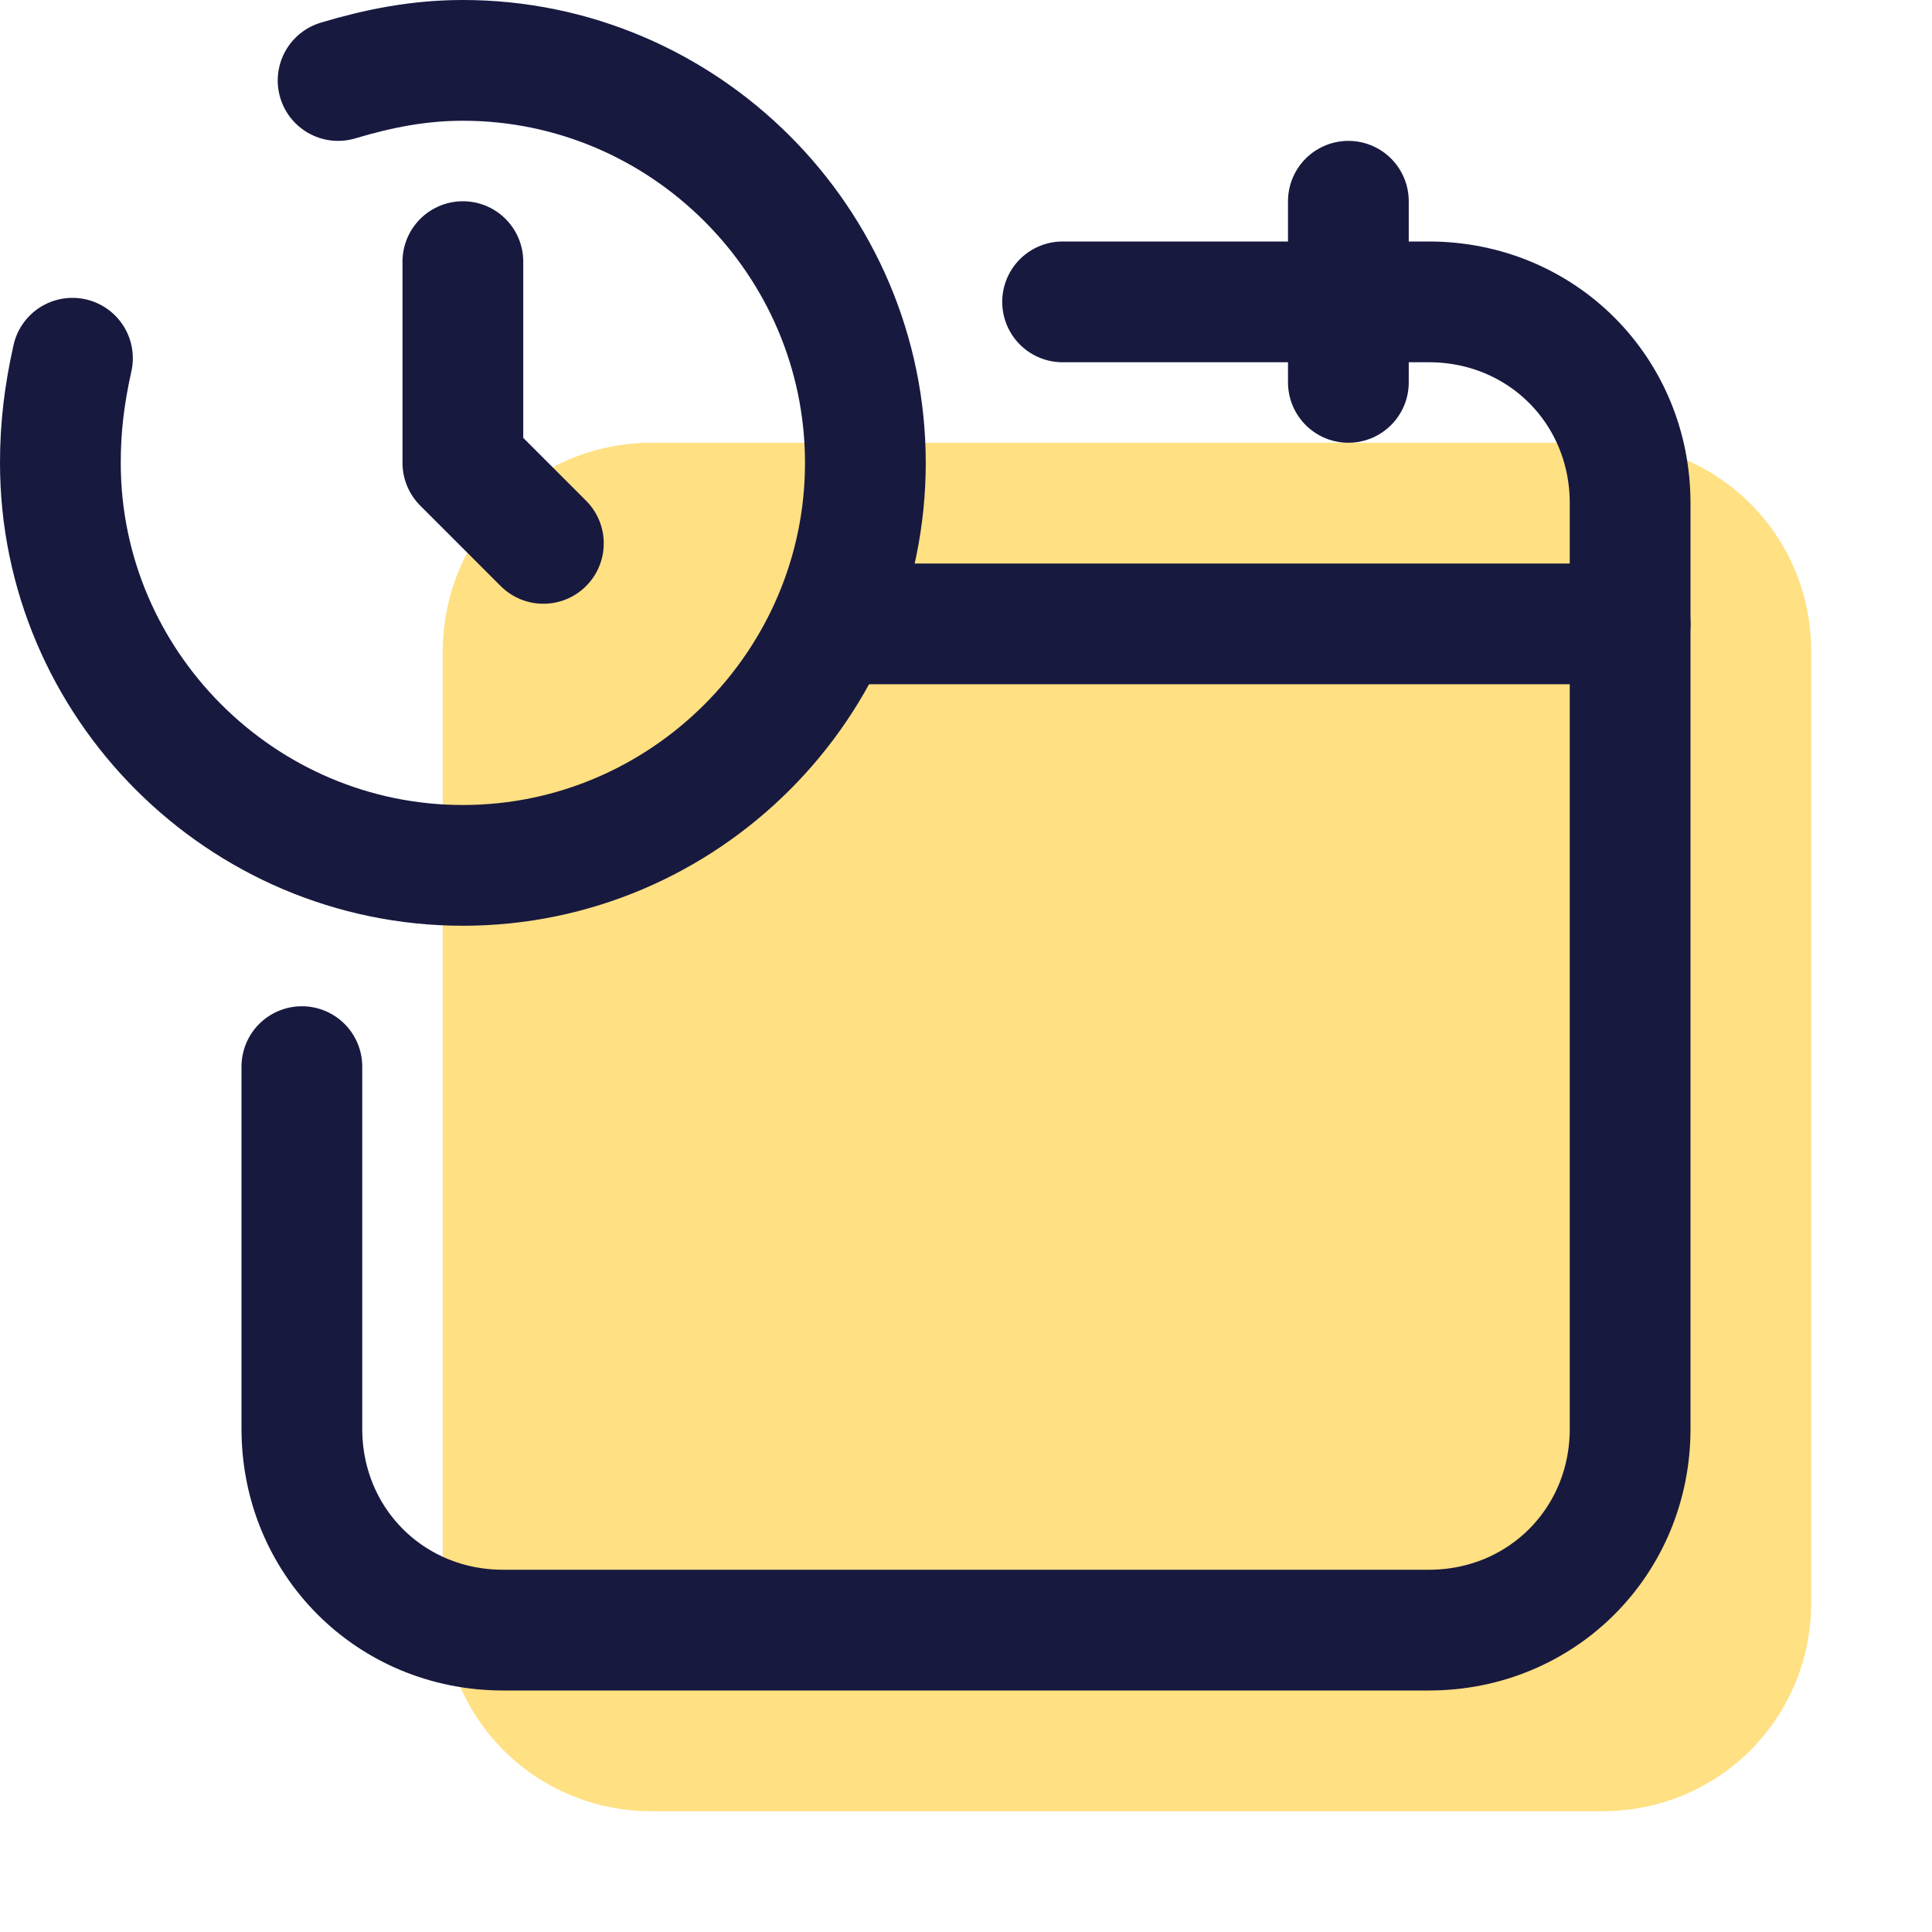
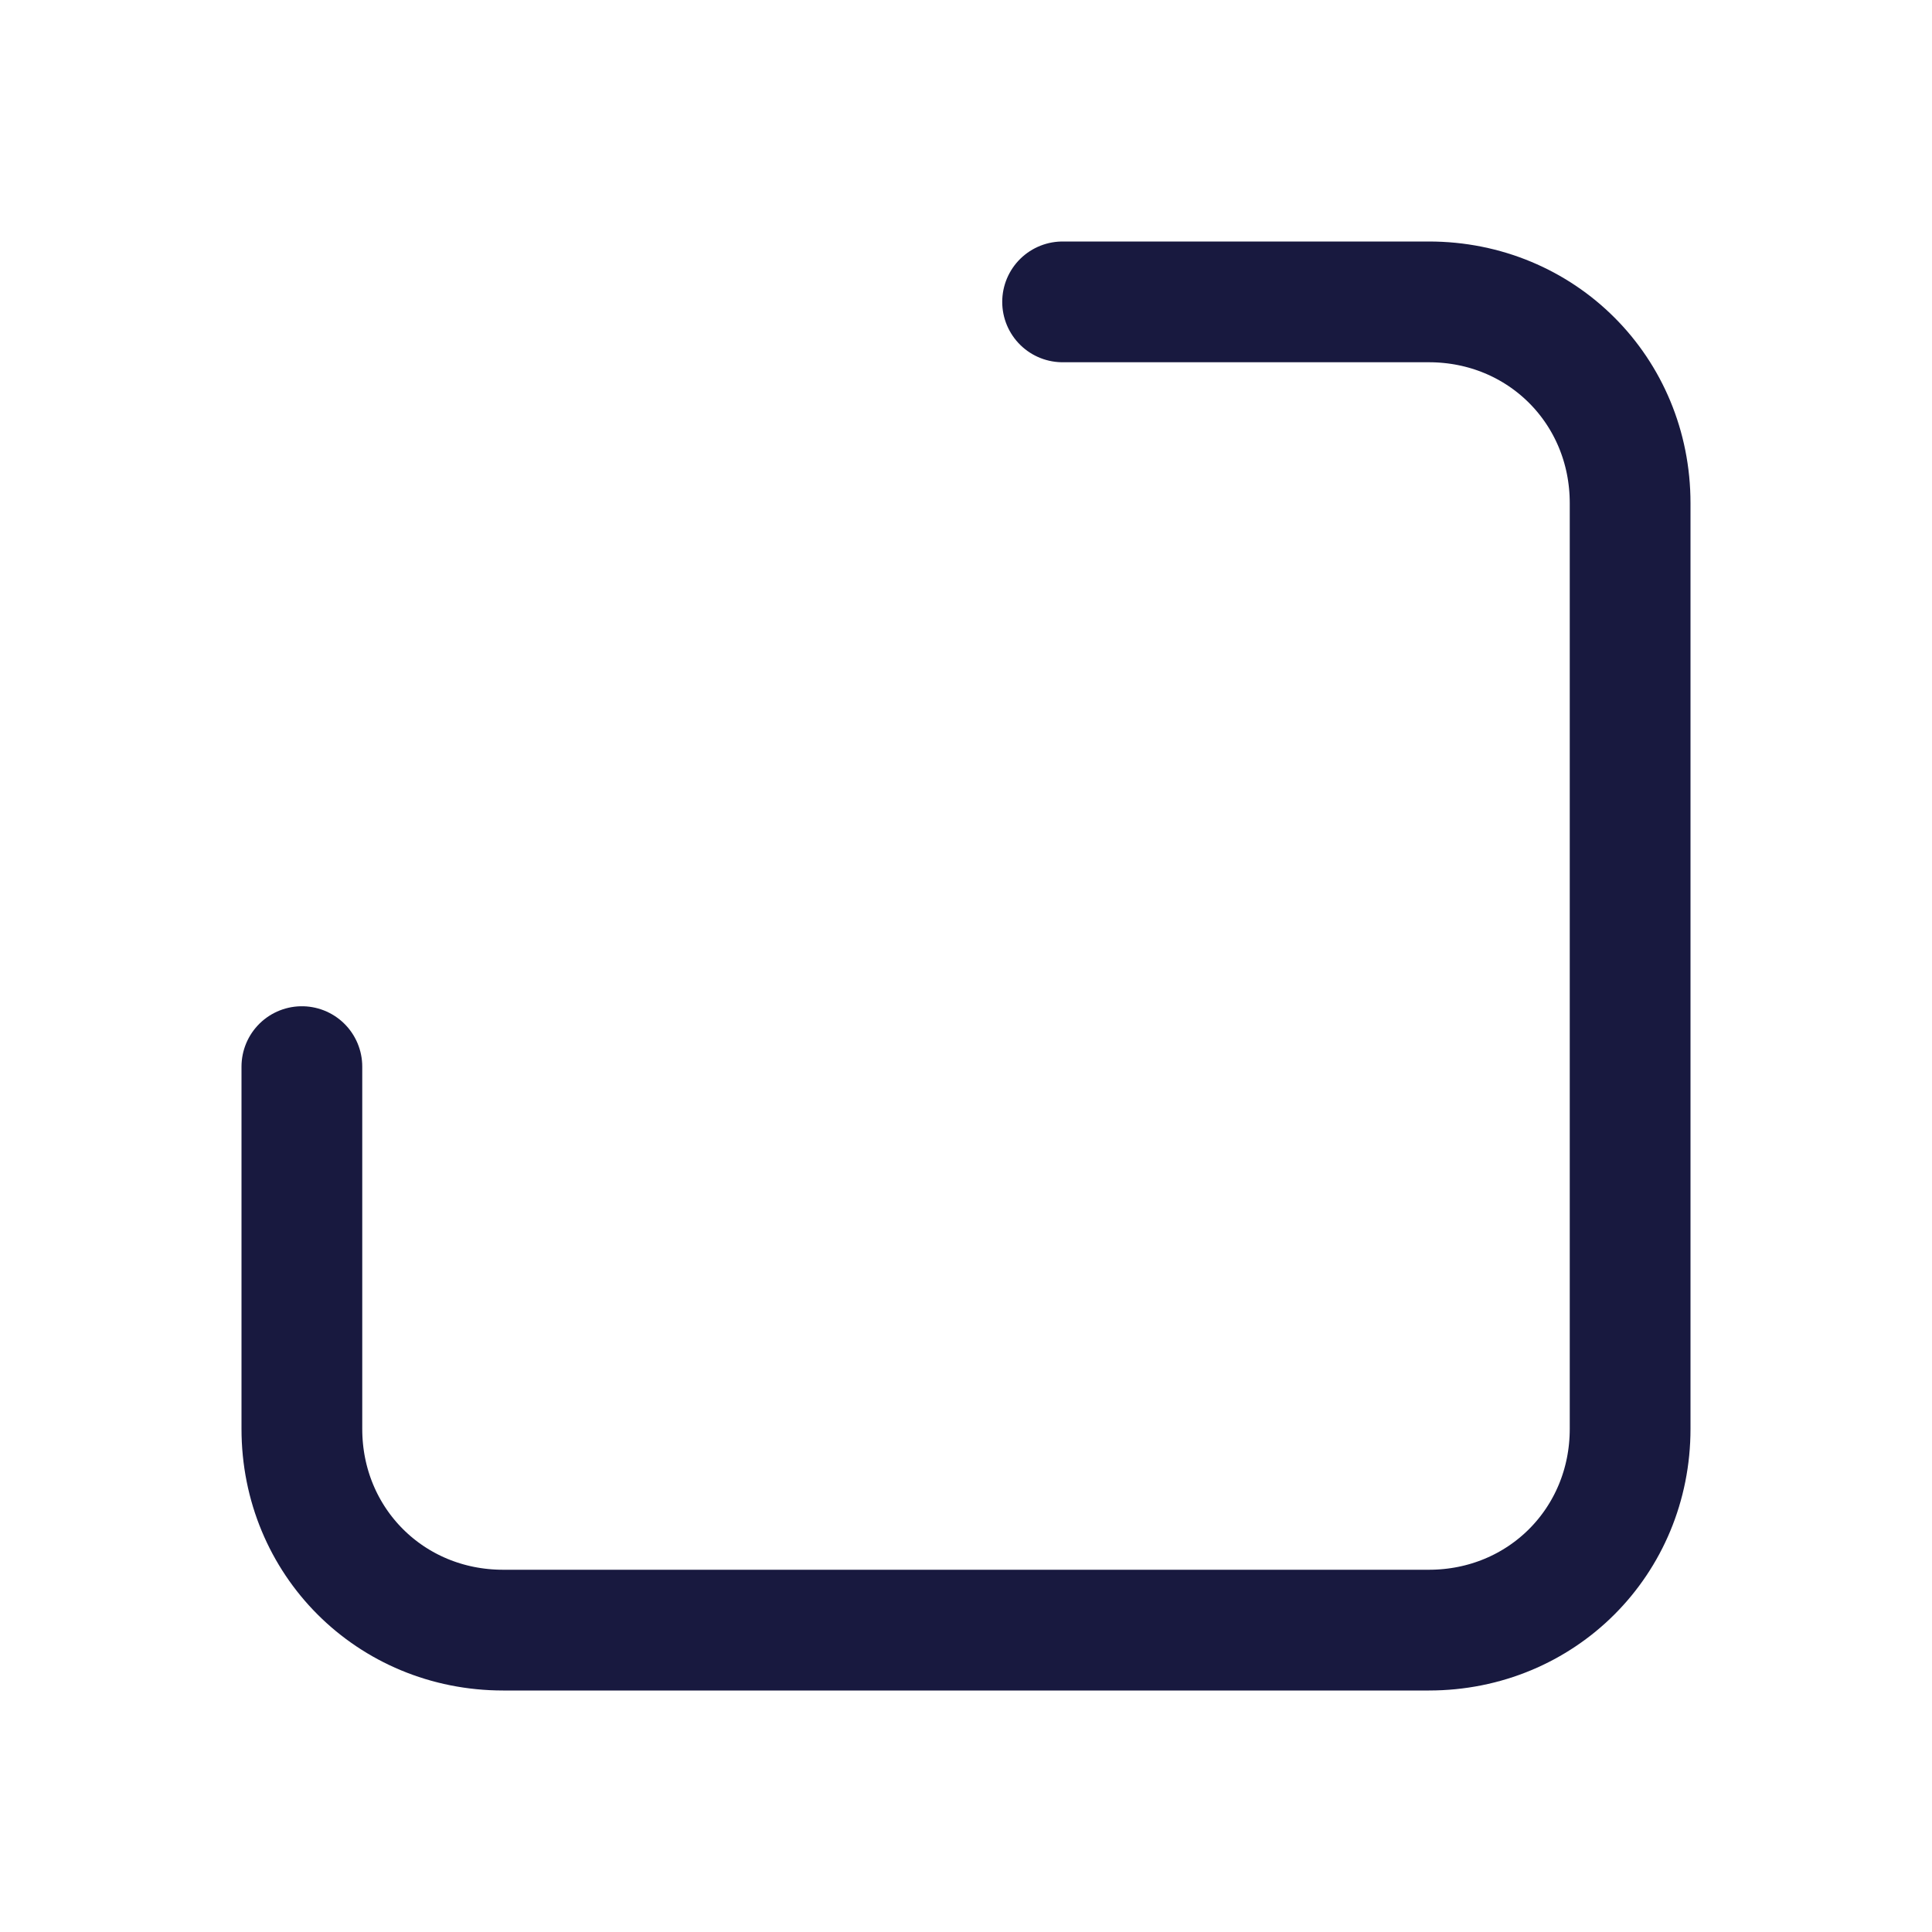
<svg xmlns="http://www.w3.org/2000/svg" width="96" height="96" viewBox="0 0 96 96" fill="none">
-   <path d="M79.6 90H32.4C26.6 90 22 85.4 22 79.6V32.4C22 26.6 26.6 22 32.4 22H79.6C85.4 22 90 26.6 90 32.4V79.6C90 85.4 85.4 90 79.6 90Z" fill="#FFE082" />
  <path d="M52.8 15H71C76.6 15 81 19.4 81 25V71C81 76.6 76.6 81 71 81H25C19.4 81 15 76.6 15 71V53" stroke="#18193F" stroke-width="6" stroke-linecap="round" stroke-linejoin="round" />
-   <path d="M41.4 31H81" stroke="#18193F" stroke-width="6" stroke-linecap="round" stroke-linejoin="round" />
-   <path d="M67 10V19" stroke="#18193F" stroke-width="6" stroke-miterlimit="10" stroke-linecap="round" stroke-linejoin="round" />
-   <path d="M16.8 4C18.8 3.4 20.8 3 23 3C34 3 43 12 43 23C43 34 34 43 23 43C12 43 3 34 3 23C3 21.2 3.2 19.6 3.6 17.8" stroke="#18193F" stroke-width="6" stroke-linecap="round" stroke-linejoin="round" />
-   <path d="M23 13V23L27 27" stroke="#18193F" stroke-width="6" stroke-linecap="round" stroke-linejoin="round" />
</svg>